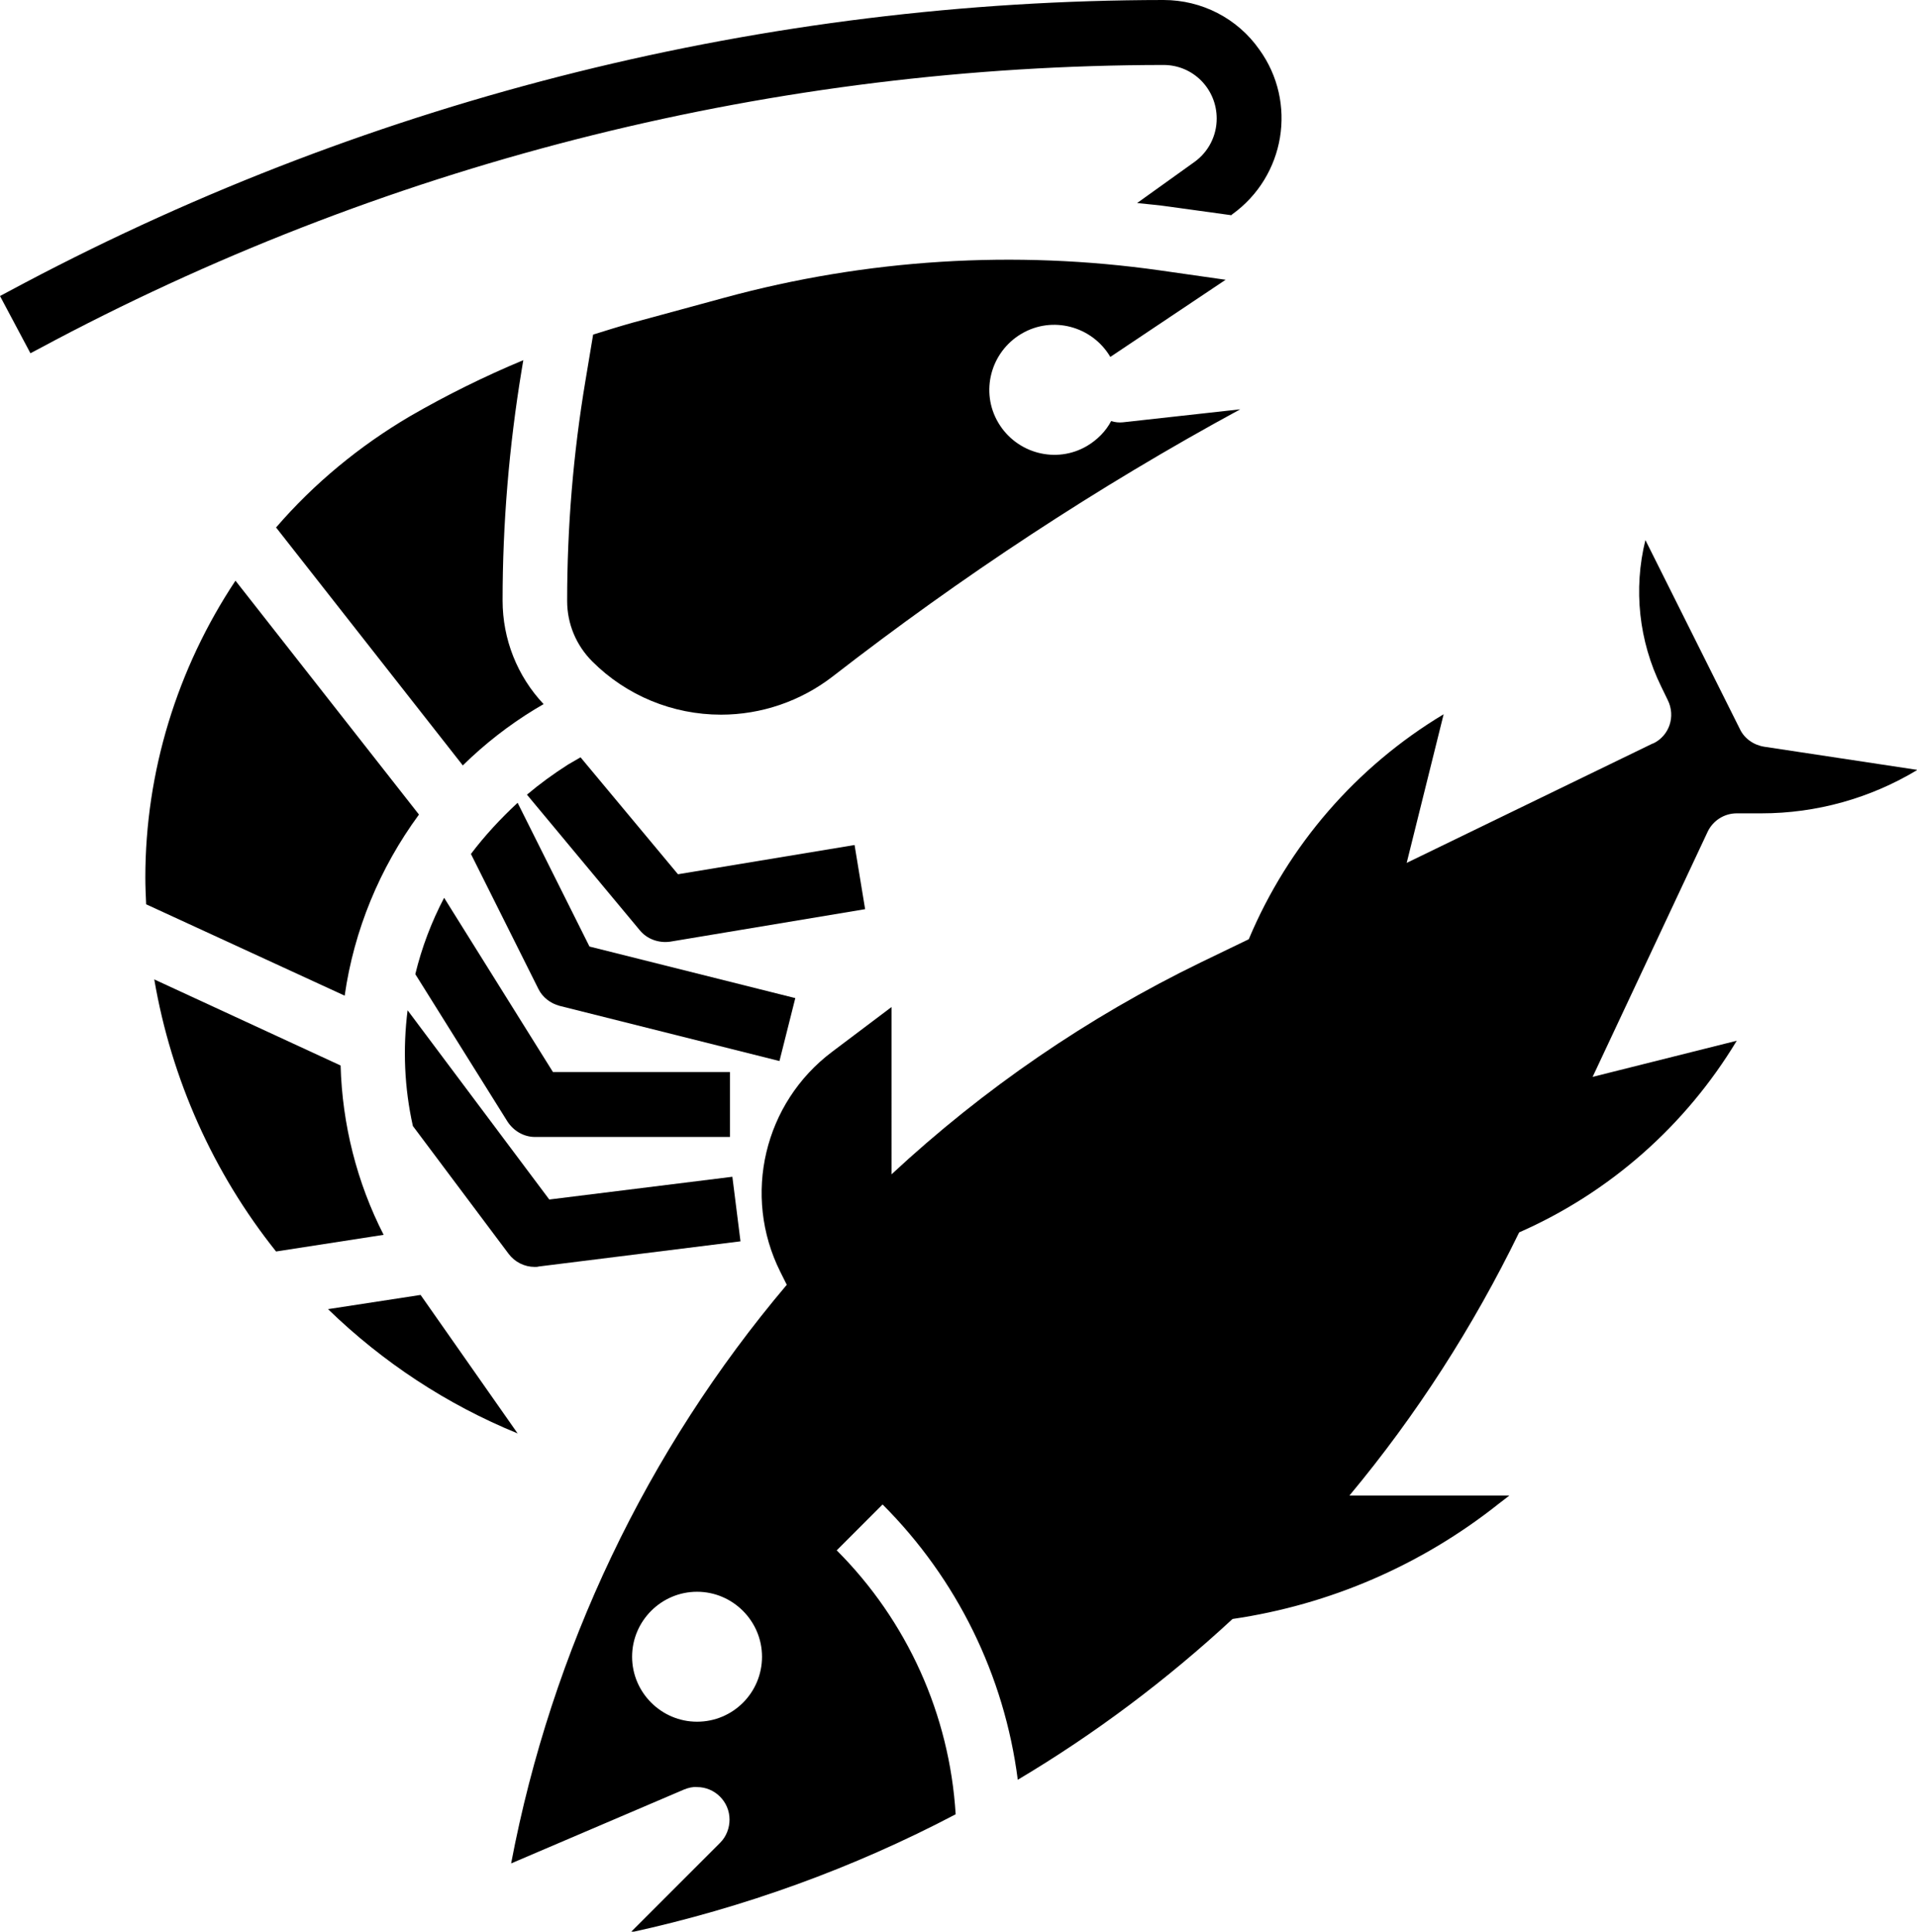
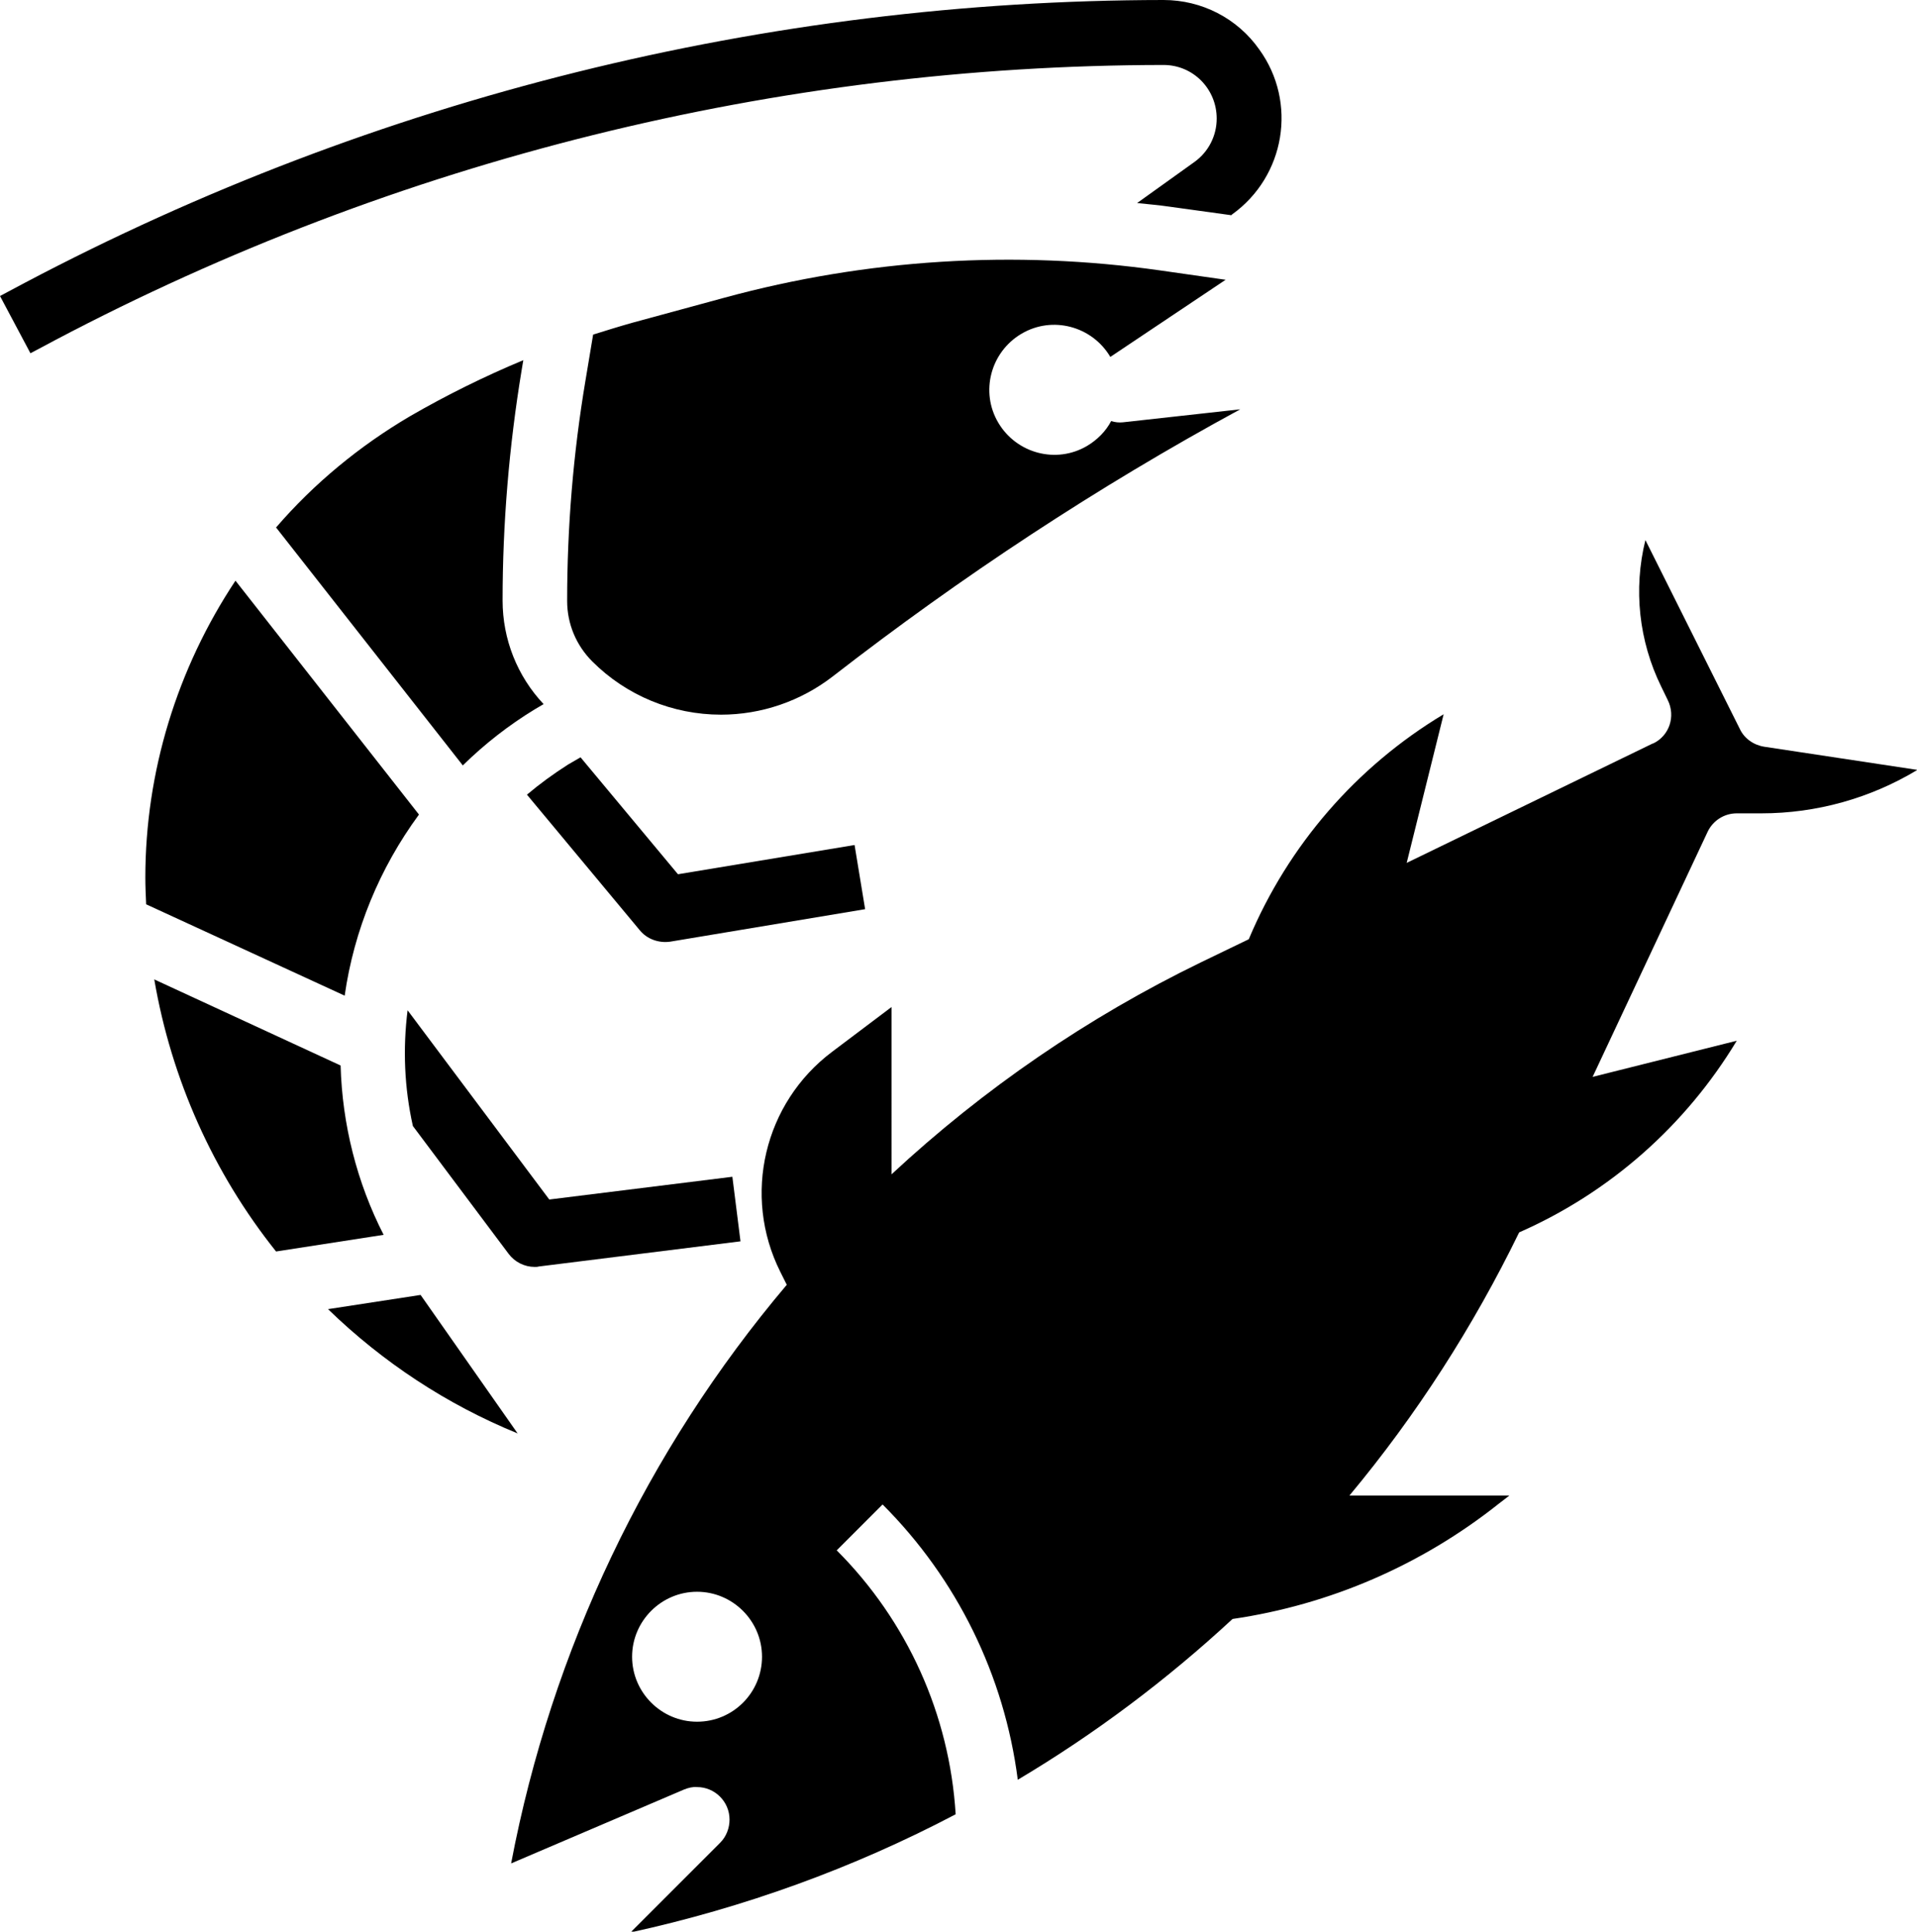
<svg xmlns="http://www.w3.org/2000/svg" xmlns:xlink="http://www.w3.org/1999/xlink" version="1.1" id="Layer_1" x="0px" y="0px" viewBox="0 0 472.2 475.7" style="enable-background:new 0 0 472.2 475.7;" xml:space="preserve">
  <style type="text/css">
	.st0{clip-path:url(#SVGID_2_);}
</style>
  <g>
    <defs>
      <rect id="SVGID_1_" width="472.2" height="475.7" />
    </defs>
    <clipPath id="SVGID_2_">
      <use xlink:href="#SVGID_1_" style="overflow:visible;" />
    </clipPath>
    <path class="st0" d="M434.6,183.9c-2.6-0.4-4.9-2-6-4.3L405.3,133c-3,12.1-1.6,24.9,3.9,36.1l1.6,3.3c2,4,0.4,8.8-3.6,10.7   c0,0-0.1,0-0.1,0l-60.6,29.4l9.1-36.6c-21.5,12.9-38.3,32.3-48,55.4l-11.8,5.7c-27.8,13.5-53.5,31.1-76.2,52.2V248l-14.6,11   c-16.8,12.6-22.2,35.4-12.8,54.2l1.6,3.2c-34.5,40.8-57.9,89.9-67.9,142.5l42.6-18.2c1-0.4,2.1-0.7,3.2-0.6c4.4,0,8,3.6,8,8   c0,2.1-0.8,4.2-2.3,5.7l-22.1,22.1c27.9-6.1,54.8-15.8,80.1-29.1c-1.5-24.5-11.9-47.6-29.3-65l11.3-11.3   c18.3,18.3,30,42.1,33.3,67.8c19-11.3,36.7-24.6,52.9-39.6c24-3.5,46.6-13.3,65.6-28.4l2.6-2h-39.4c16.5-19.8,30.5-41.6,41.8-64.8   c22.3-9.8,41-26.3,53.6-47.2l-35.5,8.9l28.3-60.3c1.3-2.8,4.1-4.6,7.2-4.6h6.1c13.5,0,26.8-3.7,38.4-10.7L434.6,183.9z M171.7,424   c-8.8,0-16-7.2-16-16s7.2-16,16-16c8.8,0,16,7.2,16,16S180.6,424,171.7,424" />
    <path class="st0" d="M83.9,262.4c0.4,14.5,4,28.8,10.6,41.7l-26.5,4.1c-15.5-19.4-25.8-42.5-30-67L83.9,262.4z M127.5,353   c-17.4-7.1-33.2-17.5-46.7-30.6l22.8-3.5L127.5,353z M84.9,245.2L36,222.7c-0.1-2.2-0.2-4.4-0.2-6.6c0-26,7.8-51.4,22.2-73.1   l45.2,57.6C93.5,213.8,87.2,229.1,84.9,245.2 M131.7,174.7c-6.4,3.9-12.3,8.5-17.7,13.8l-46-58.6c9.4-10.9,20.6-20.1,33-27.4   c9-5.2,18.3-9.8,27.9-13.8l-0.4,2.4c-3.1,18.8-4.7,37.8-4.7,56.8c0,9.5,3.6,18.6,10.1,25.5L131.7,174.7z M205.1,166.6   c-7.9,6.1-17.6,9.4-27.5,9.4c-11.9,0-23.3-4.7-31.7-13.1c-4-4-6.2-9.3-6.2-14.9c0-18.2,1.5-36.3,4.5-54.2l1.9-11.4   c3.2-1,6.4-2,9.6-2.9l22.8-6.2c34.9-9.5,71.4-11.8,107.3-6.7l16.1,2.3l-28.4,19c-4.5-7.6-14.3-10.2-21.9-5.7   c-7.6,4.5-10.2,14.3-5.7,21.9c4.5,7.6,14.3,10.2,21.9,5.7c2.5-1.5,4.6-3.6,5.9-6.1c1,0.3,1.9,0.4,2.9,0.3l28.9-3.2   C270.3,119.9,236.8,142,205.1,166.6z" />
    <path class="st0" d="M303.3,53l0.2-0.2c13.1-9.4,16.1-27.6,6.7-40.6C304.8,4.5,296,0,286.6,0C188.9,0.1,92.6,24,6.2,69.6L0,72.9   l7.5,14.1l6.2-3.3C97.8,39.4,191.5,16.1,286.6,16c7.3,0,13.1,5.9,13.1,13.2c0,4.2-2,8.2-5.5,10.7l-14.1,10.1c2.7,0.3,5.3,0.5,8,0.9   L303.3,53z" />
    <path class="st0" d="M129.8,195.7l27.8,33.4c1.8,2.2,4.7,3.2,7.5,2.8l48-8l-2.6-15.8l-43.5,7.2l-24-28.8l-3.1,1.8   C136.3,190.6,133,193,129.8,195.7" />
-     <path class="st0" d="M116,210.3l16.6,33.2c1,2.1,3,3.6,5.2,4.2l54.2,13.6l3.9-15.5l-50.7-12.7l-17.7-35.4   C123.3,201.6,119.4,205.8,116,210.3" />
-     <path class="st0" d="M125,276.2c1.5,2.3,4,3.8,6.8,3.8h48v-16h-43.6l-26.8-42.9c-3.1,5.9-5.5,12.2-7.1,18.8L125,276.2z" />
    <path class="st0" d="M101.7,277.3l23.6,31.5c1.5,2,3.9,3.2,6.4,3.2c0.3,0,0.7,0,1-0.1l49.7-6.2l-2-15.9l-45.1,5.6l-34.9-46.6   C99.2,258.3,99.6,267.9,101.7,277.3L101.7,277.3z" />
  </g>
</svg>